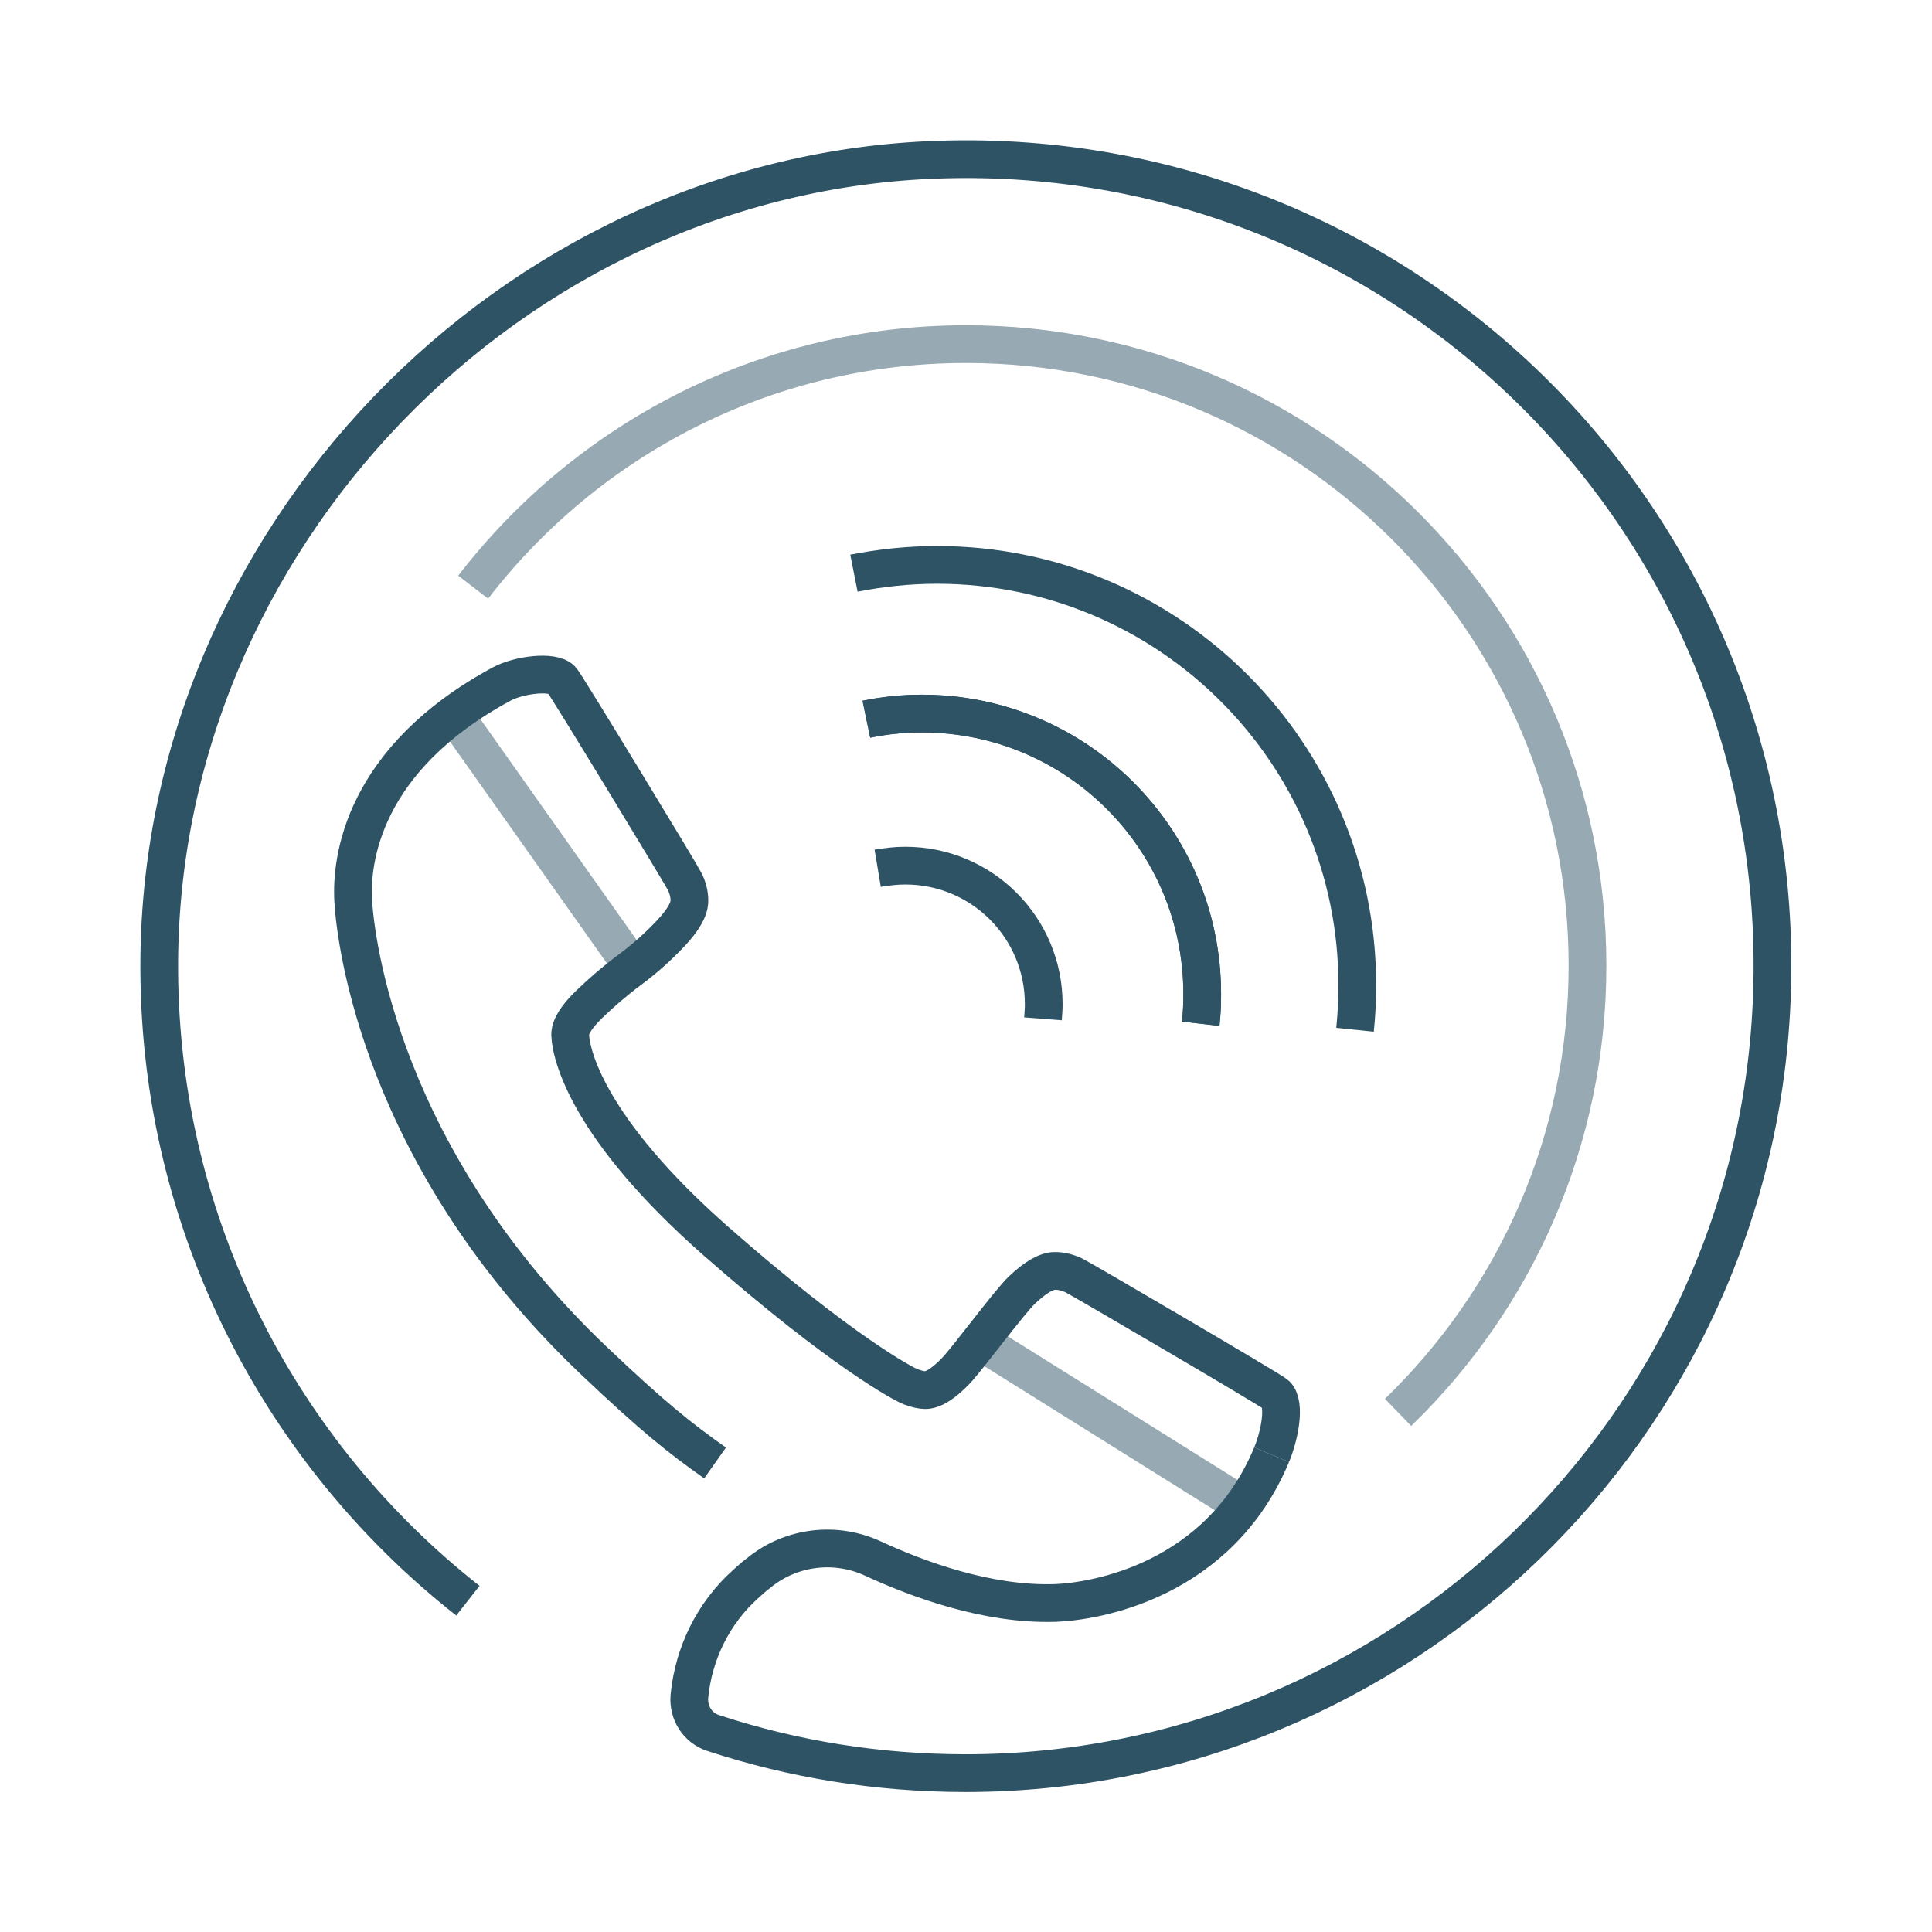
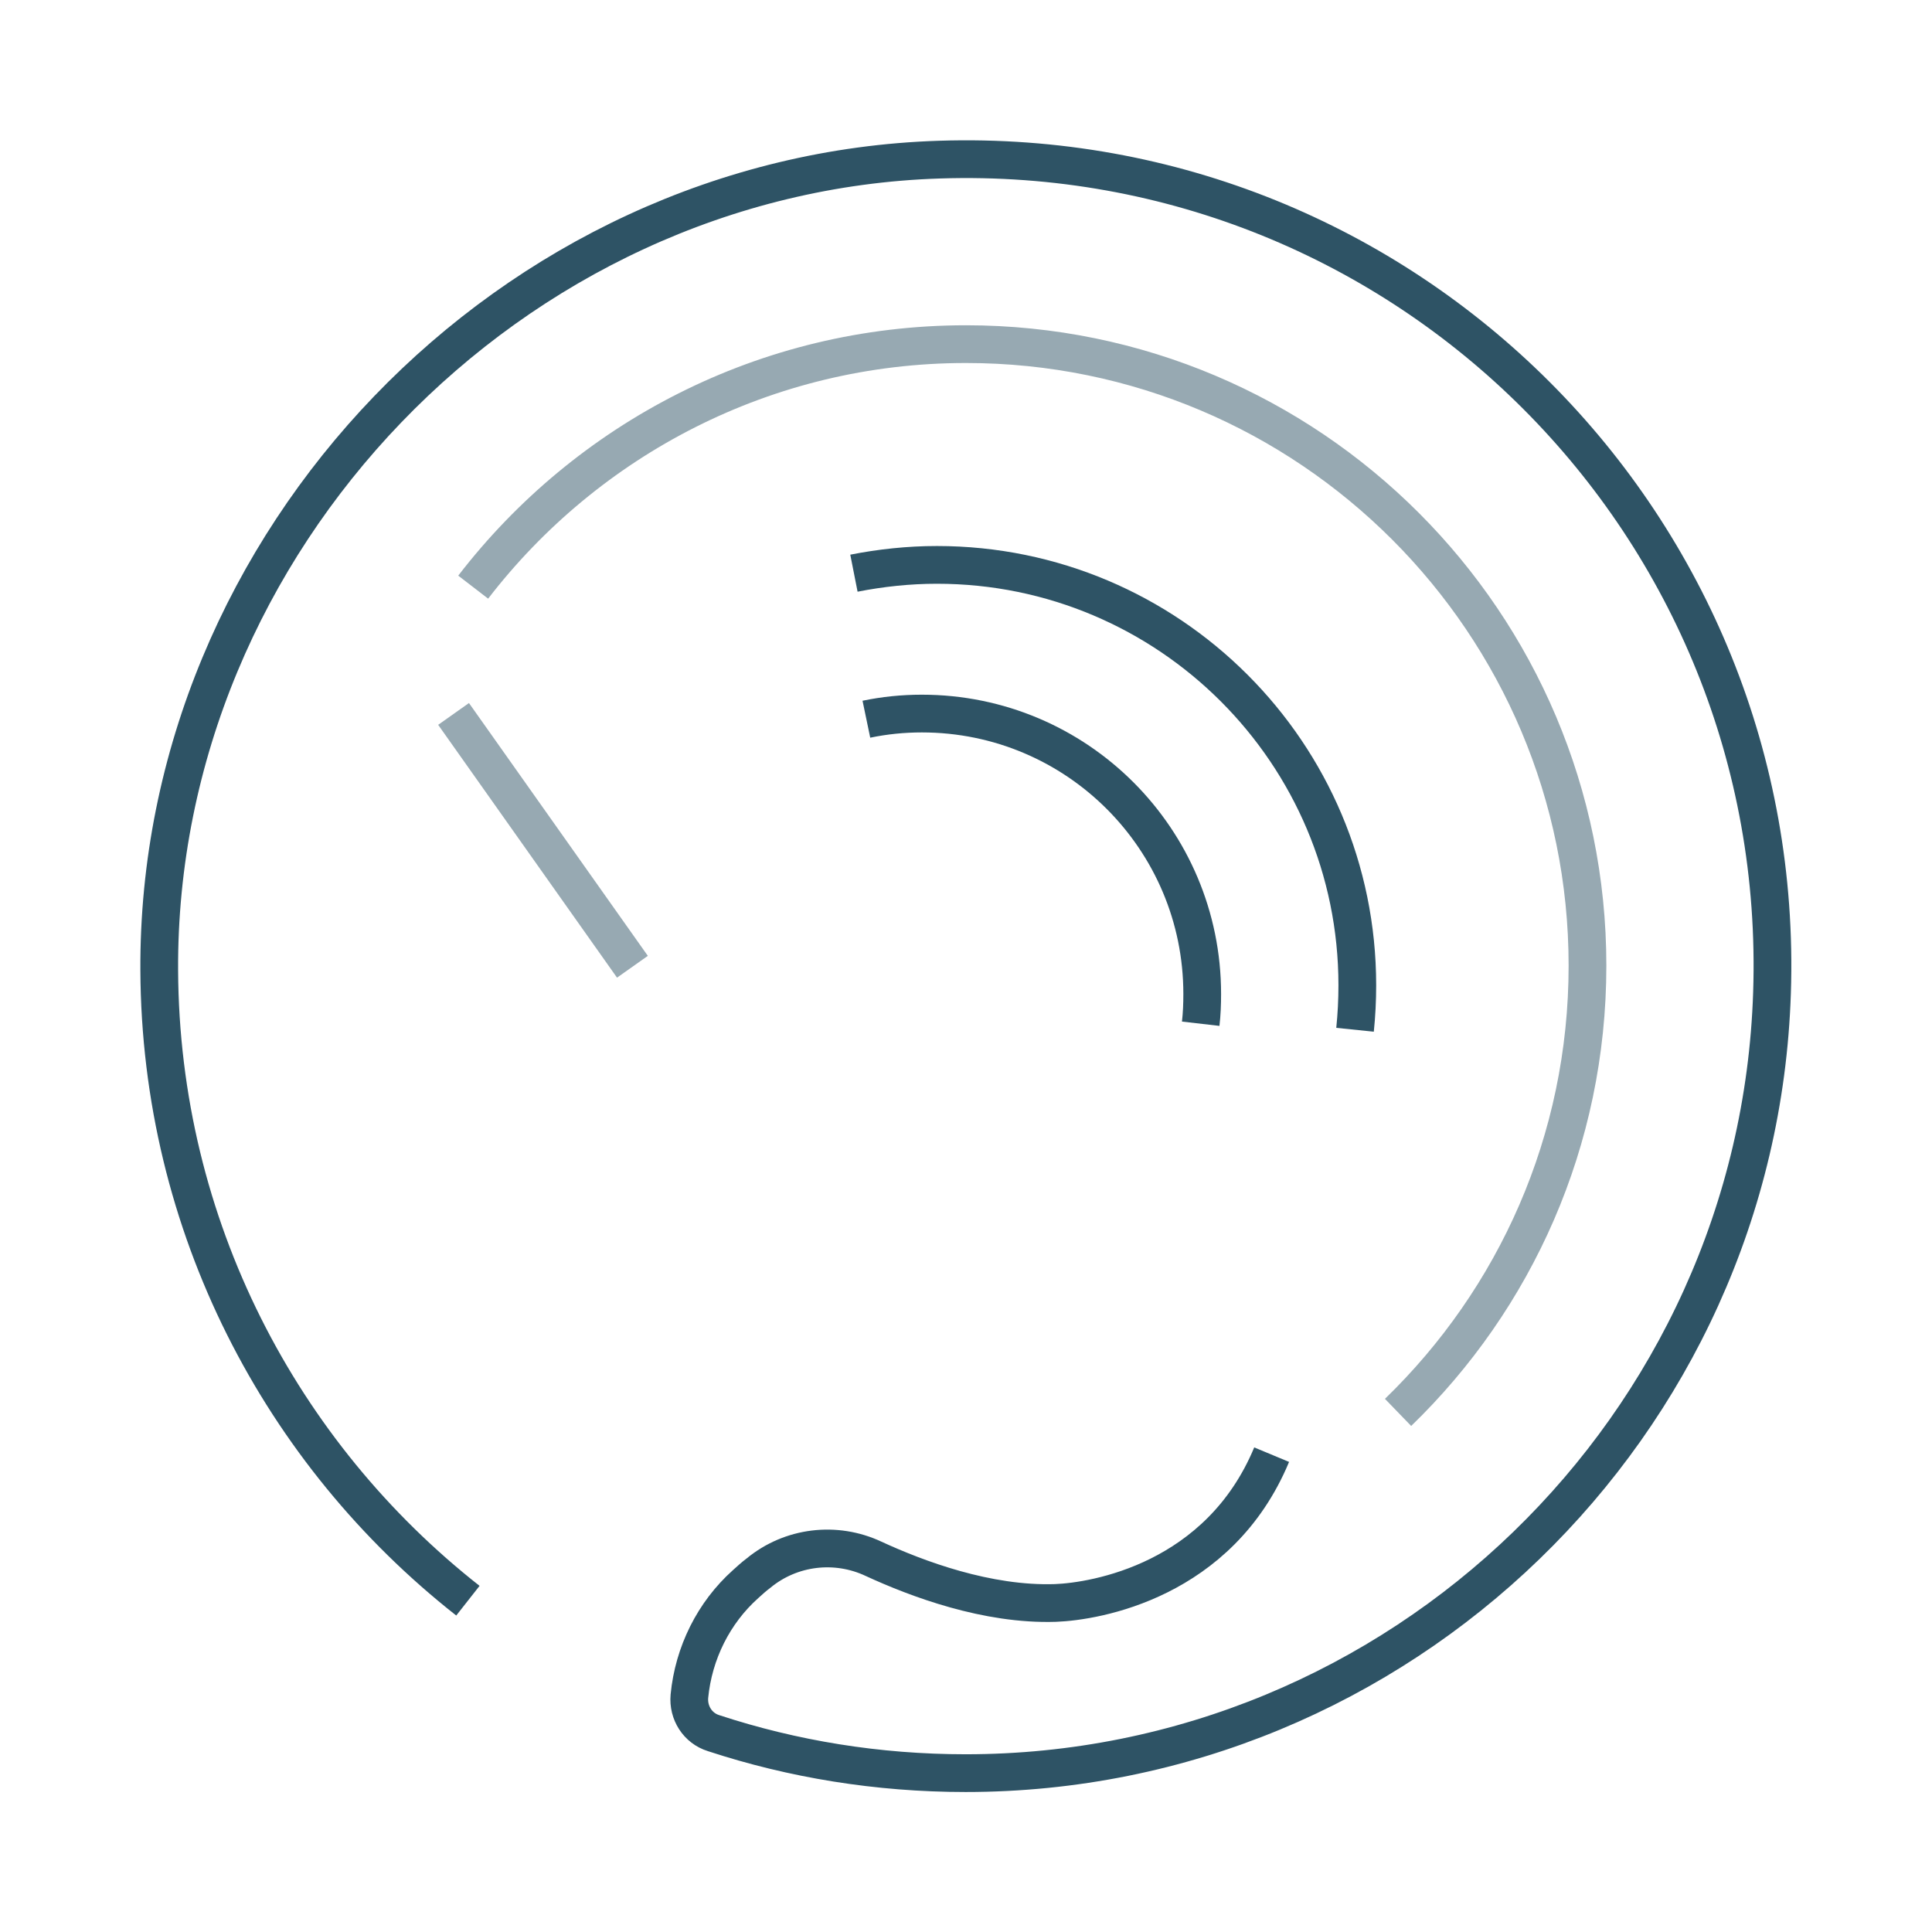
<svg xmlns="http://www.w3.org/2000/svg" version="1.1" id="Layer_1" x="0px" y="0px" viewBox="0 0 512 512" style="enable-background:new 0 0 512 512;" xml:space="preserve">
  <style type="text/css">
	.st0{fill:none;stroke:#97A9B2;stroke-width:10;stroke-miterlimit:10;}
	.st1{fill:none;stroke:#2E5365;stroke-width:10;stroke-miterlimit:10;}
</style>
  <line class="st0" x1="120.2" y1="189.2" x2="167.6" y2="256.2" />
-   <line class="st0" x1="261.4" y1="356.5" x2="331" y2="400" />
-   <path class="st1" d="M189.5,387.7c-9.5-6.7-16.5-12.3-31.9-26.9c-56.5-53.6-63.4-111.2-64-122.2c-0.6-10.7,2.5-37.4,39.3-57.3  c4.6-2.5,13.6-3.6,15.9-1.2c1,1,31.9,51.9,32.7,53.6c0.8,1.7,1.2,3.3,1.2,5c0,2.3-1.7,5.2-5,8.7c-3.3,3.5-6.9,6.7-10.8,9.6  c-3.9,2.9-7.5,6-10.8,9.2c-3.3,3.2-5,5.9-5,8c0.2,5.4,4.7,24.8,38.5,54.6c33.8,29.7,50.1,38.1,51.7,38.7c1.6,0.6,2.9,0.9,3.9,0.9  c2.1,0,4.8-1.7,8-5c3.2-3.3,14.2-18.3,17.7-21.6c3.5-3.3,6.4-5,8.7-5c1.6,0,3.3,0.4,5,1.2c1.7,0.8,52.6,30.6,53.6,31.6  c2.6,2.7,0.8,11.1-1.2,15.9" />
  <path class="st1" d="M337,385.5c-13.9,33.4-46.6,38.9-57.3,39.3c-18.1,0.6-36.7-6.4-48.2-11.7c-10-4.7-21.9-3.3-30.5,3.8  c-1.2,0.9-2.3,1.9-3.4,2.9c-8.5,7.6-13.8,18.3-14.9,29.7l0,0c-0.4,4.4,2.2,8.5,6.4,9.8c21,6.9,43.5,10.6,66.8,10.6  c115,0,210-91.9,213.7-206.8C473.7,139.4,372.6,38.3,249,42.3C135.4,45.9,41.6,143.5,42.2,257.1c0.3,67.8,32.3,128.2,81.8,167.1" />
  <path class="st0" d="M125.4,155.6c30.1-39.1,77.4-64.4,130.6-64.4c91,0,164.7,73.8,164.7,164.7c0,46.5-19.2,88.4-50.2,118.4" />
-   <path class="st1" d="M276.4,270c0.1-1.3,0.2-2.6,0.2-3.9c0-20.3-16.4-36.7-36.7-36.7c-2.5,0-4.9,0.3-7.3,0.7" />
-   <path class="st1" d="M318.2,271.3c0.3-2.6,0.4-5.2,0.4-7.9c0-41-33.2-74.3-74.3-74.3c-5,0-9.9,0.5-14.7,1.5" />
  <path class="st1" d="M318.2,271.3c0.3-2.6,0.4-5.2,0.4-7.9c0-41-33.2-74.3-74.3-74.3c-5,0-9.9,0.5-14.7,1.5" />
  <path class="st1" d="M359.1,272.9c0.4-3.9,0.6-7.8,0.6-11.8c0-61.5-49.9-111.4-111.4-111.4c-7.5,0-14.9,0.8-22,2.2" />
</svg>